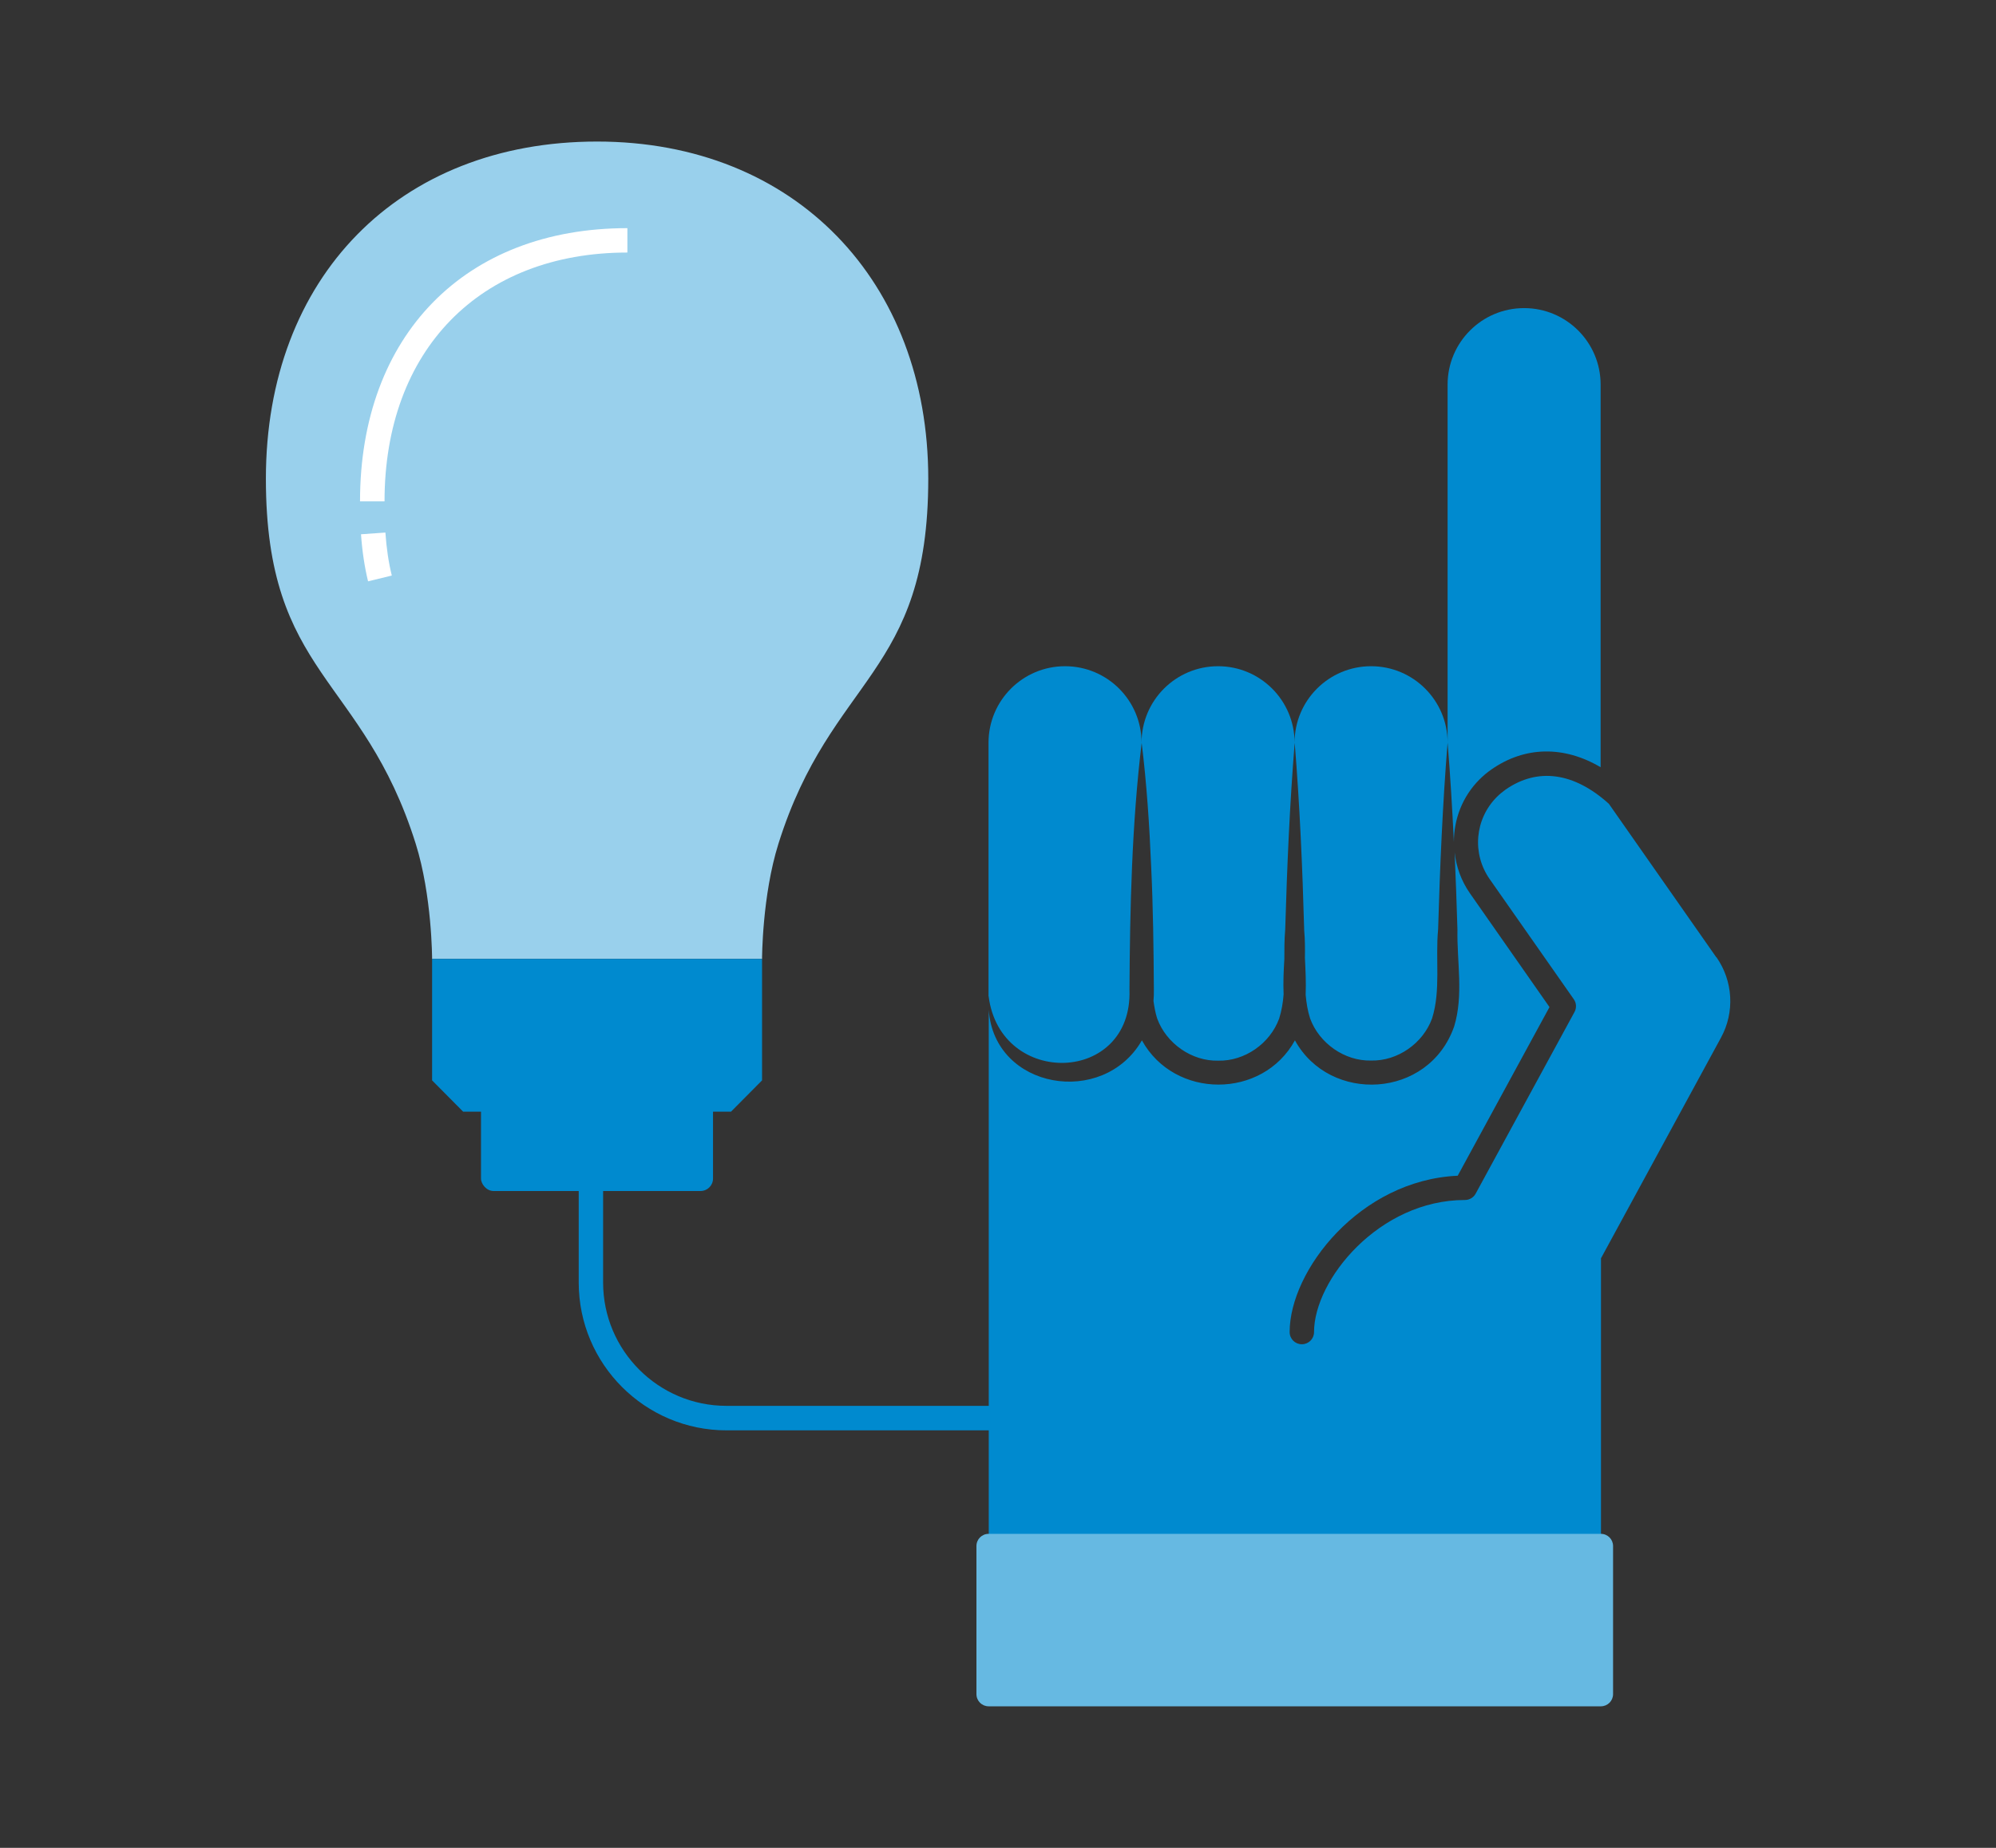
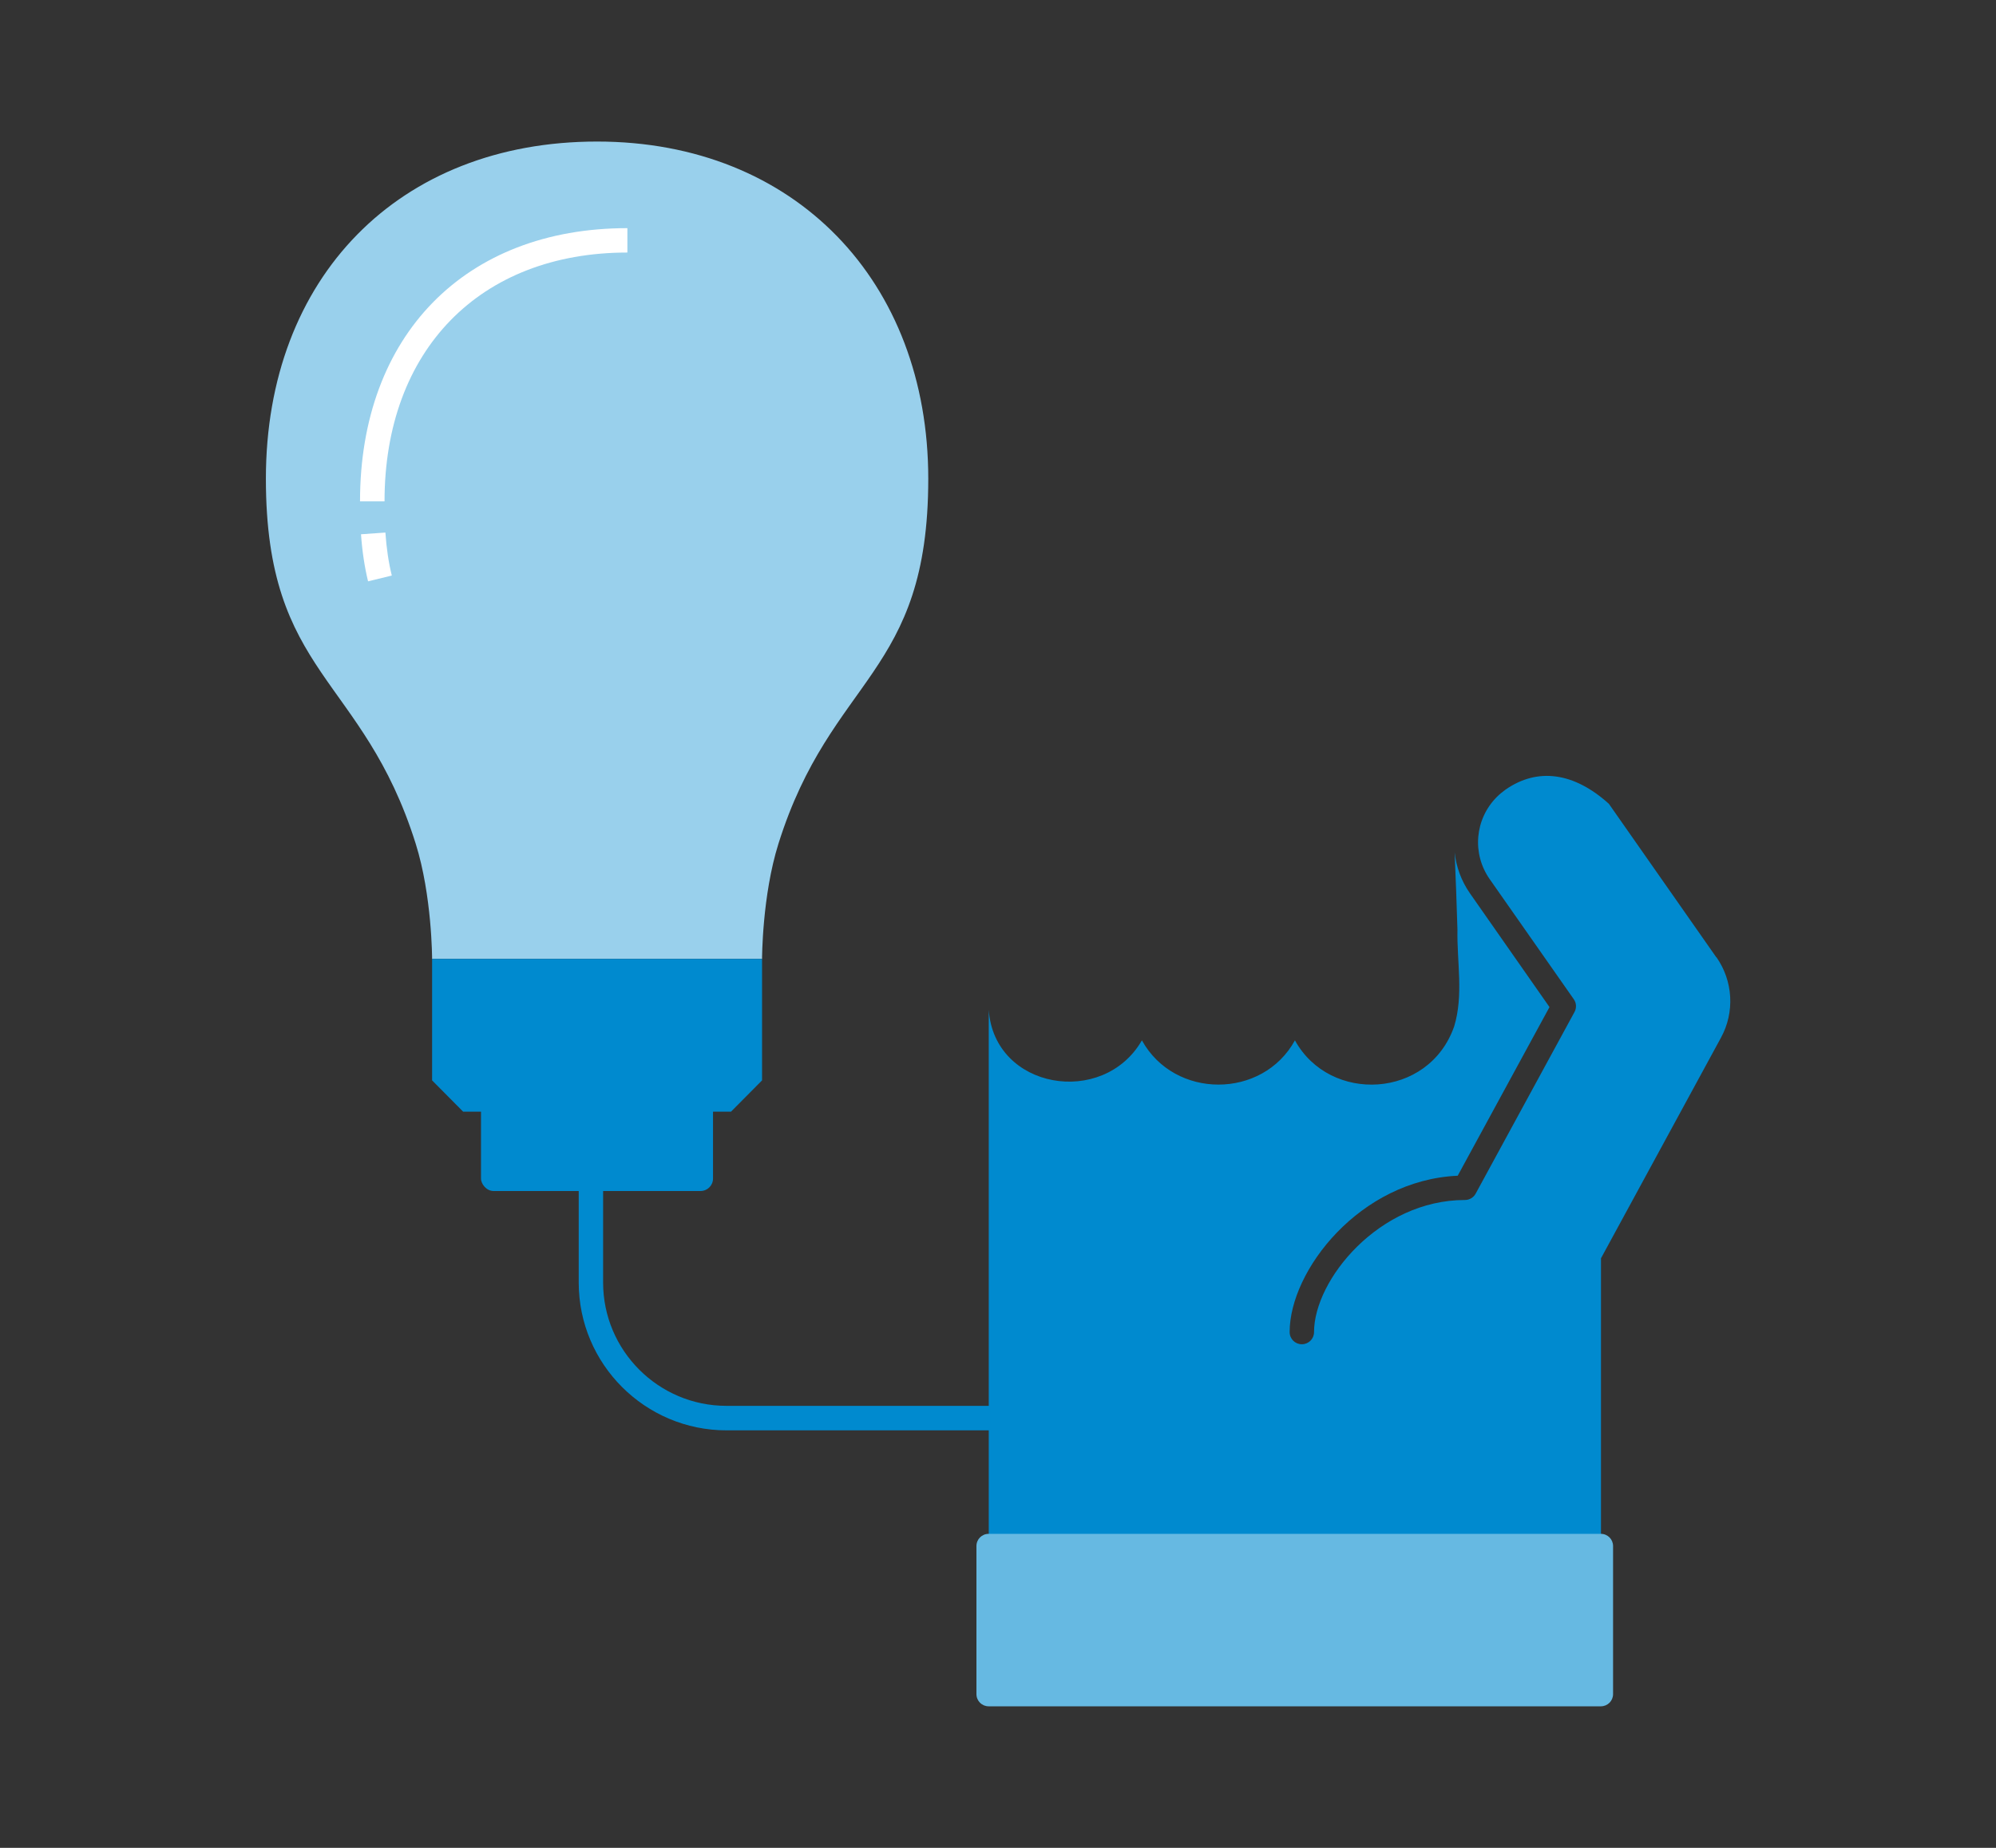
<svg xmlns="http://www.w3.org/2000/svg" id="_レイヤー_1" width="162" height="150" viewBox="0 0 162 150">
  <rect x="0" y="0" width="162" height="150" fill="#333333" stroke="none" />
  <defs>
    <style>.cls-1{fill:none;}.cls-2{fill:#66b9e2;}.cls-3{fill:#fff;}.cls-4{fill:#008acf;}.cls-5{fill:#99d0ec;}</style>
  </defs>
-   <path class="cls-4" d="M80.24,80.88c.95,7.43,11.7,7.14,11.43-.54.04-6.7.19-13.38.99-20.04.41,3.34.63,6.68.77,10.02.16,3.34.2,6.68.22,10.02,0,.29,0,.6-.03.92.07.48.15.96.3,1.42.74,2.02,2.8,3.47,4.95,3.42,2.15.05,4.21-1.39,4.95-3.42.2-.64.31-1.29.36-1.96-.04-.94,0-1.9.06-2.85,0-.81,0-1.62.07-2.41.15-5.06.36-10.11.77-15.17.41,5.06.63,10.11.77,15.17,0,.02,0,.03,0,.05.07.74.07,1.5.06,2.26.05,1,.1,1.99.06,2.98.06.66.16,1.3.36,1.92.74,2.02,2.8,3.47,4.95,3.42,2.15.05,4.21-1.39,4.95-3.42.72-2.28.26-4.83.49-7.22.15-5.06.36-10.11.77-15.17.22,2.69.38,5.38.51,8.07,0-1.85.69-3.69,2.08-5.08.29-.29.62-.57.97-.81,2.72-1.9,5.9-1.93,8.86-.18v-31.06c0-3.43-2.78-6.21-6.21-6.21s-6.21,2.78-6.21,6.21v29.07c0-3.43-2.78-6.21-6.21-6.21s-6.21,2.78-6.21,6.21c0-3.43-2.78-6.21-6.21-6.21s-6.21,2.78-6.21,6.21c0-3.43-2.78-6.21-6.21-6.21s-6.21,2.78-6.21,6.21v20.58h0s0,0,0,0Z" />
  <path class="cls-4" d="M139.3,77.71l-8.72-12.46c-2.82-2.55-5.78-2.97-8.39-1.15-.25.18-.49.38-.7.59-1.79,1.79-2.04,4.6-.58,6.68l6.82,9.74c.22.31.24.71.06,1.04l-8.02,14.74c-.17.32-.51.52-.87.52-6.99,0-12.25,6.5-12.25,10.72,0,.55-.44.99-.99.99s-.99-.44-.99-.99c0-4.99,5.69-12.33,13.64-12.69l7.45-13.69-6.46-9.24c-.71-1.02-1.11-2.16-1.24-3.32.09,2.09.17,4.19.23,6.28-.05,2.61.51,5.31-.27,7.86-2.07,5.89-10.1,6.26-12.92,1.12-2.63,4.79-9.78,4.79-12.42,0-3.14,5.46-11.99,3.98-12.43-2.47v55.53h49.69v-35.37l9.74-17.91c1.13-2.07.98-4.6-.37-6.53Z" />
  <path class="cls-4" d="M88.96,116.11h-29.99c-6.62,0-12-5.38-12-12v-17.02h1.98v17.02c0,5.52,4.49,10.01,10.01,10.01h29.99v1.98Z" />
  <rect class="cls-2" x="99.07" y="106.66" width="12.02" height="49.69" transform="translate(-26.42 236.59) rotate(-90)" />
  <path class="cls-2" d="M129.93,138.51h-49.69c-.55,0-.99-.44-.99-.99v-12.02c0-.55.44-.99.99-.99h49.69c.55,0,.99.44.99.99v12.02c0,.55-.44.99-.99.99ZM81.23,136.52h47.7v-10.04h-47.7v10.04Z" />
  <path class="cls-5" d="M21.58,38.86c0,16,7.88,16,12.16,29.63,1.33,4.23,1.33,9.35,1.33,9.35h26.78s0-5.12,1.33-9.35c4.28-13.63,12.16-13.63,12.16-29.63s-10.79-27.37-26.88-27.37-26.88,11.03-26.88,27.37Z" />
  <path class="cls-1" d="M60.27,13.81c-3.47-1.51-7.45-2.32-11.81-2.32-16.1,0-26.88,11.03-26.88,27.37,0,14.67,6.63,15.89,11.03,26.51,0,0,.54.77,1.13,3.13,1.08,4.3,1.33,9.35,1.33,9.35h26.78s0-5.12,1.33-9.35c4.28-13.63,12.16-13.63,12.16-29.63,0-10.42-4.39-18.68-11.74-23.3l-3.33-1.75Z" />
  <rect class="cls-4" x="39.04" y="88.32" width="18.83" height="8.36" rx="1.01" ry="1.01" />
  <polygon class="cls-4" points="35.07 77.84 35.07 87.7 37.59 90.24 59.33 90.24 61.85 87.7 61.85 77.84 35.07 77.84" />
  <path class="cls-3" d="M30.3,43.29c.1,1.39.28,2.58.54,3.65" />
  <path class="cls-3" d="M29.87,47.18c-.28-1.16-.47-2.41-.57-3.81l1.98-.14c.09,1.29.26,2.44.52,3.49l-1.93.47Z" />
  <path class="cls-3" d="M31.2,40.7h-1.98c0-13.47,8.52-22.18,21.7-22.18v1.98c-11.98,0-19.71,7.93-19.71,20.2Z" />
</svg>